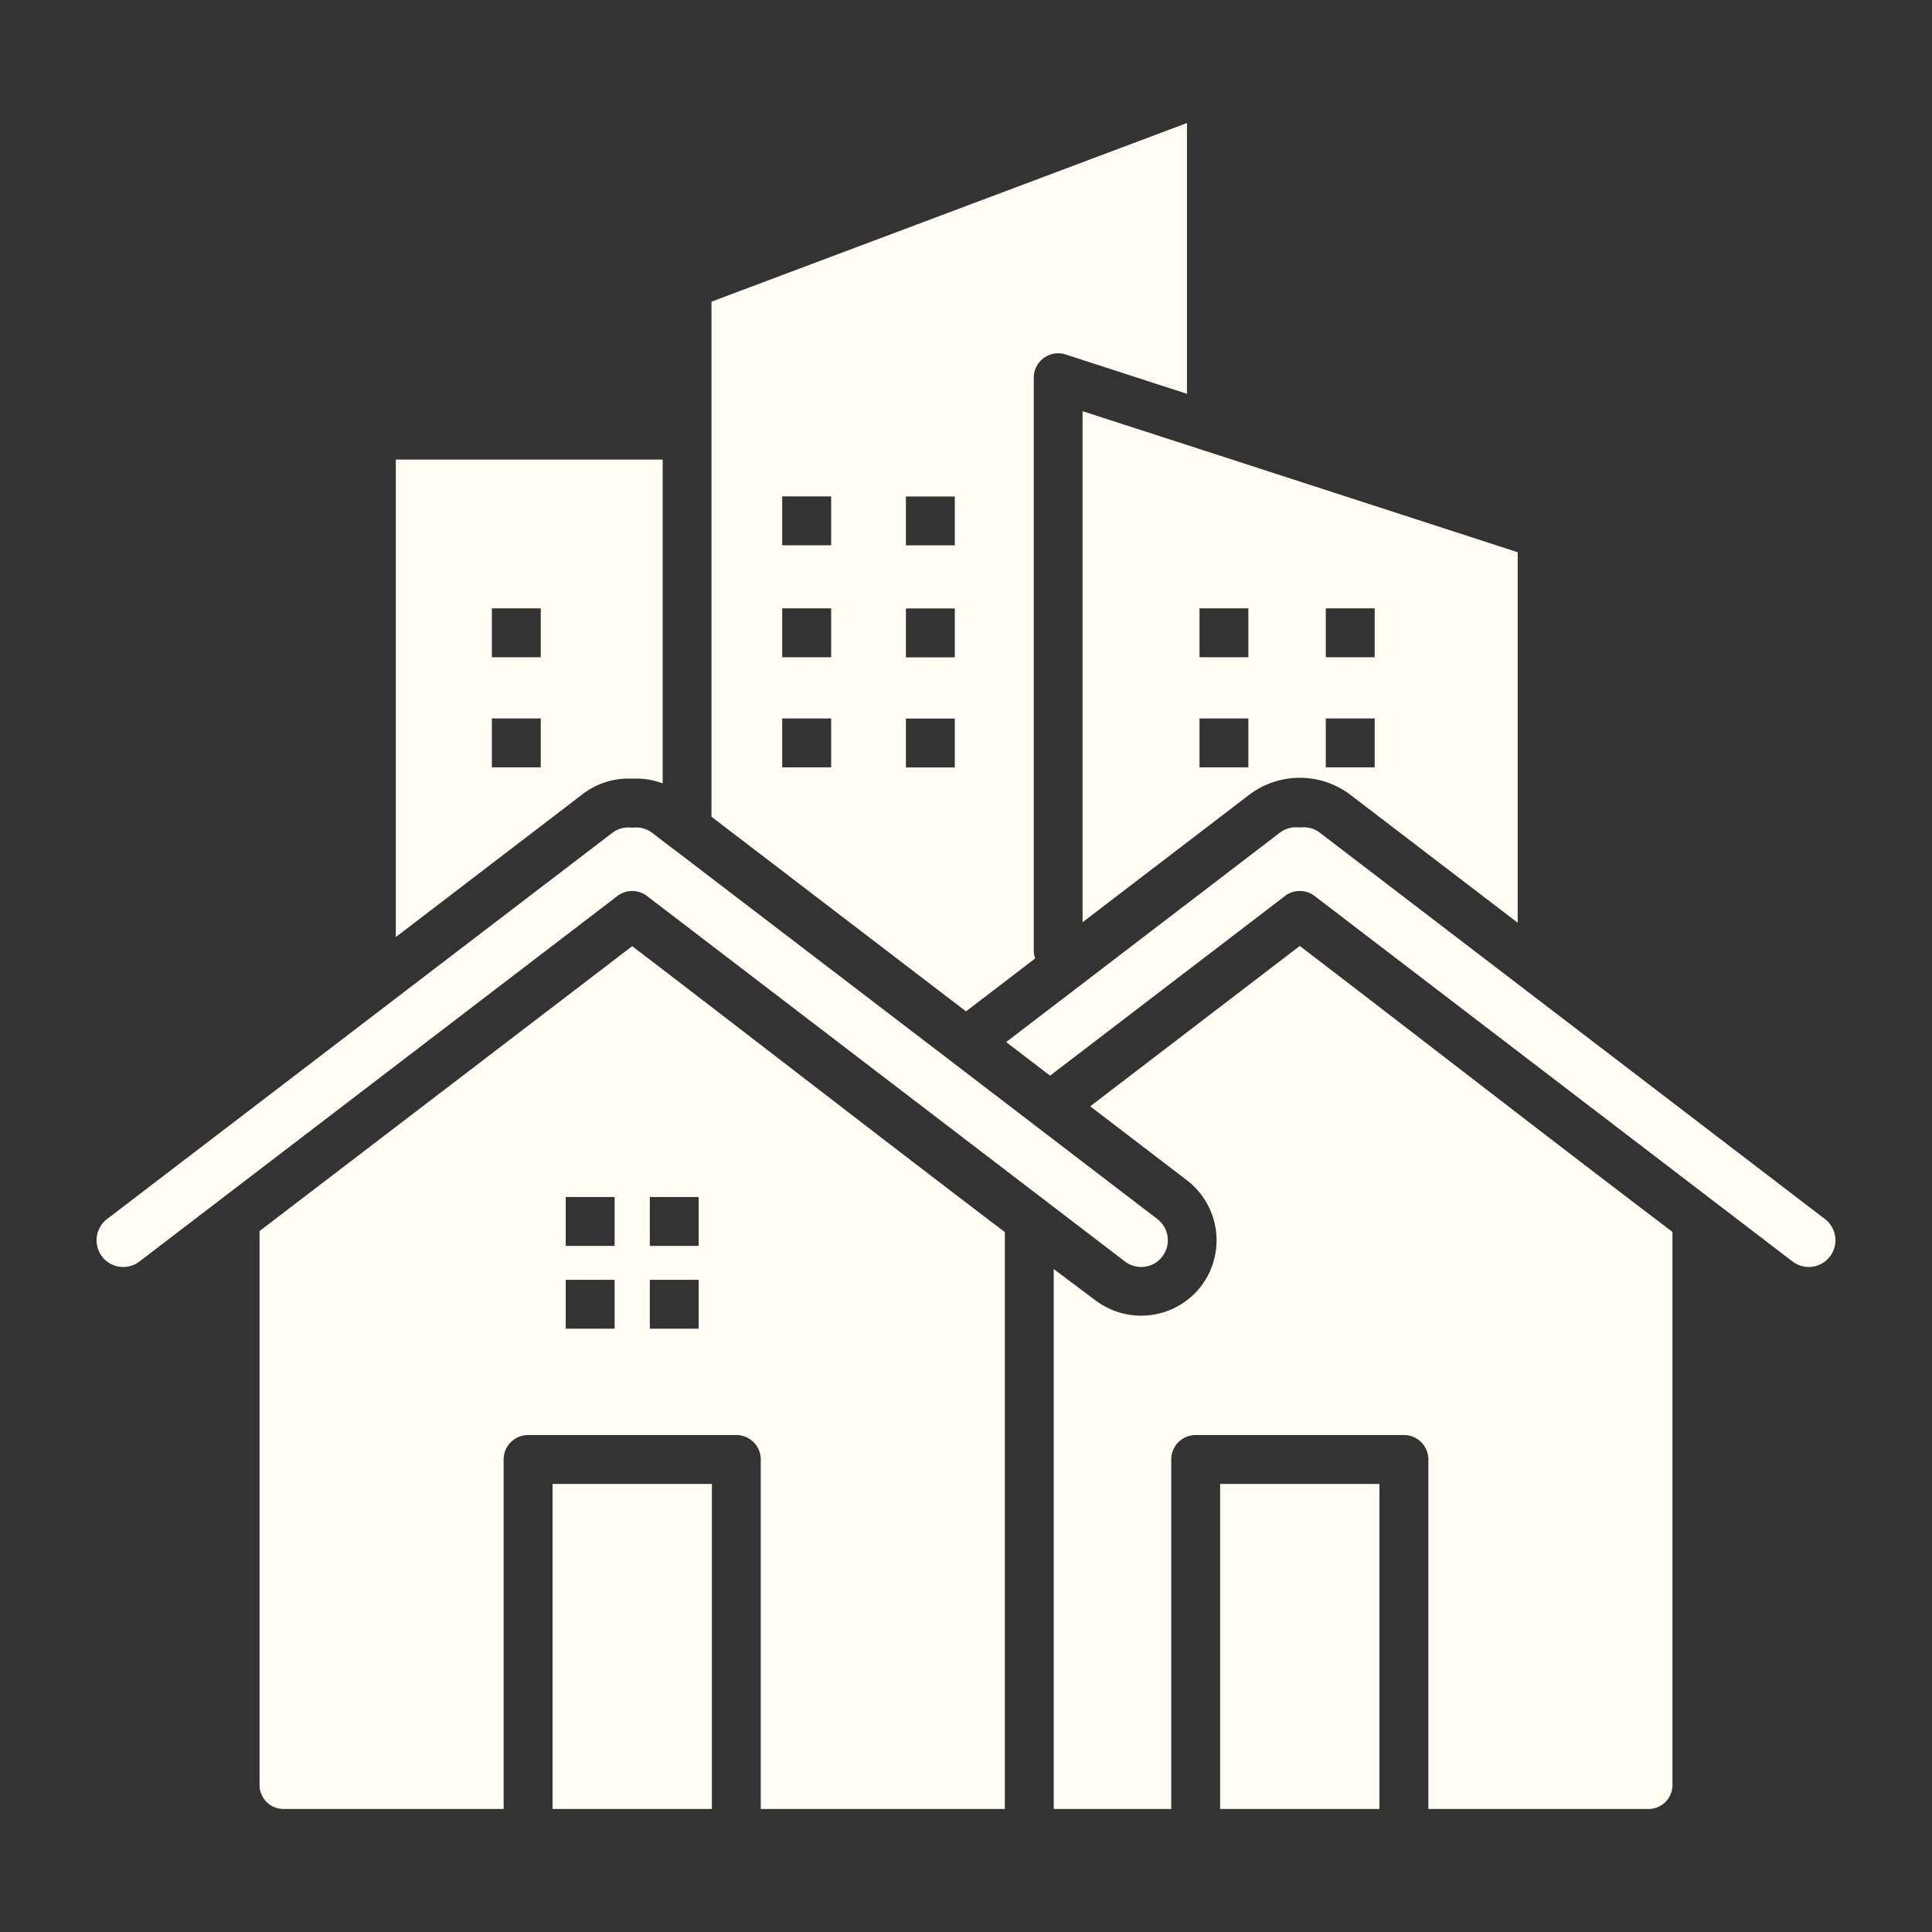
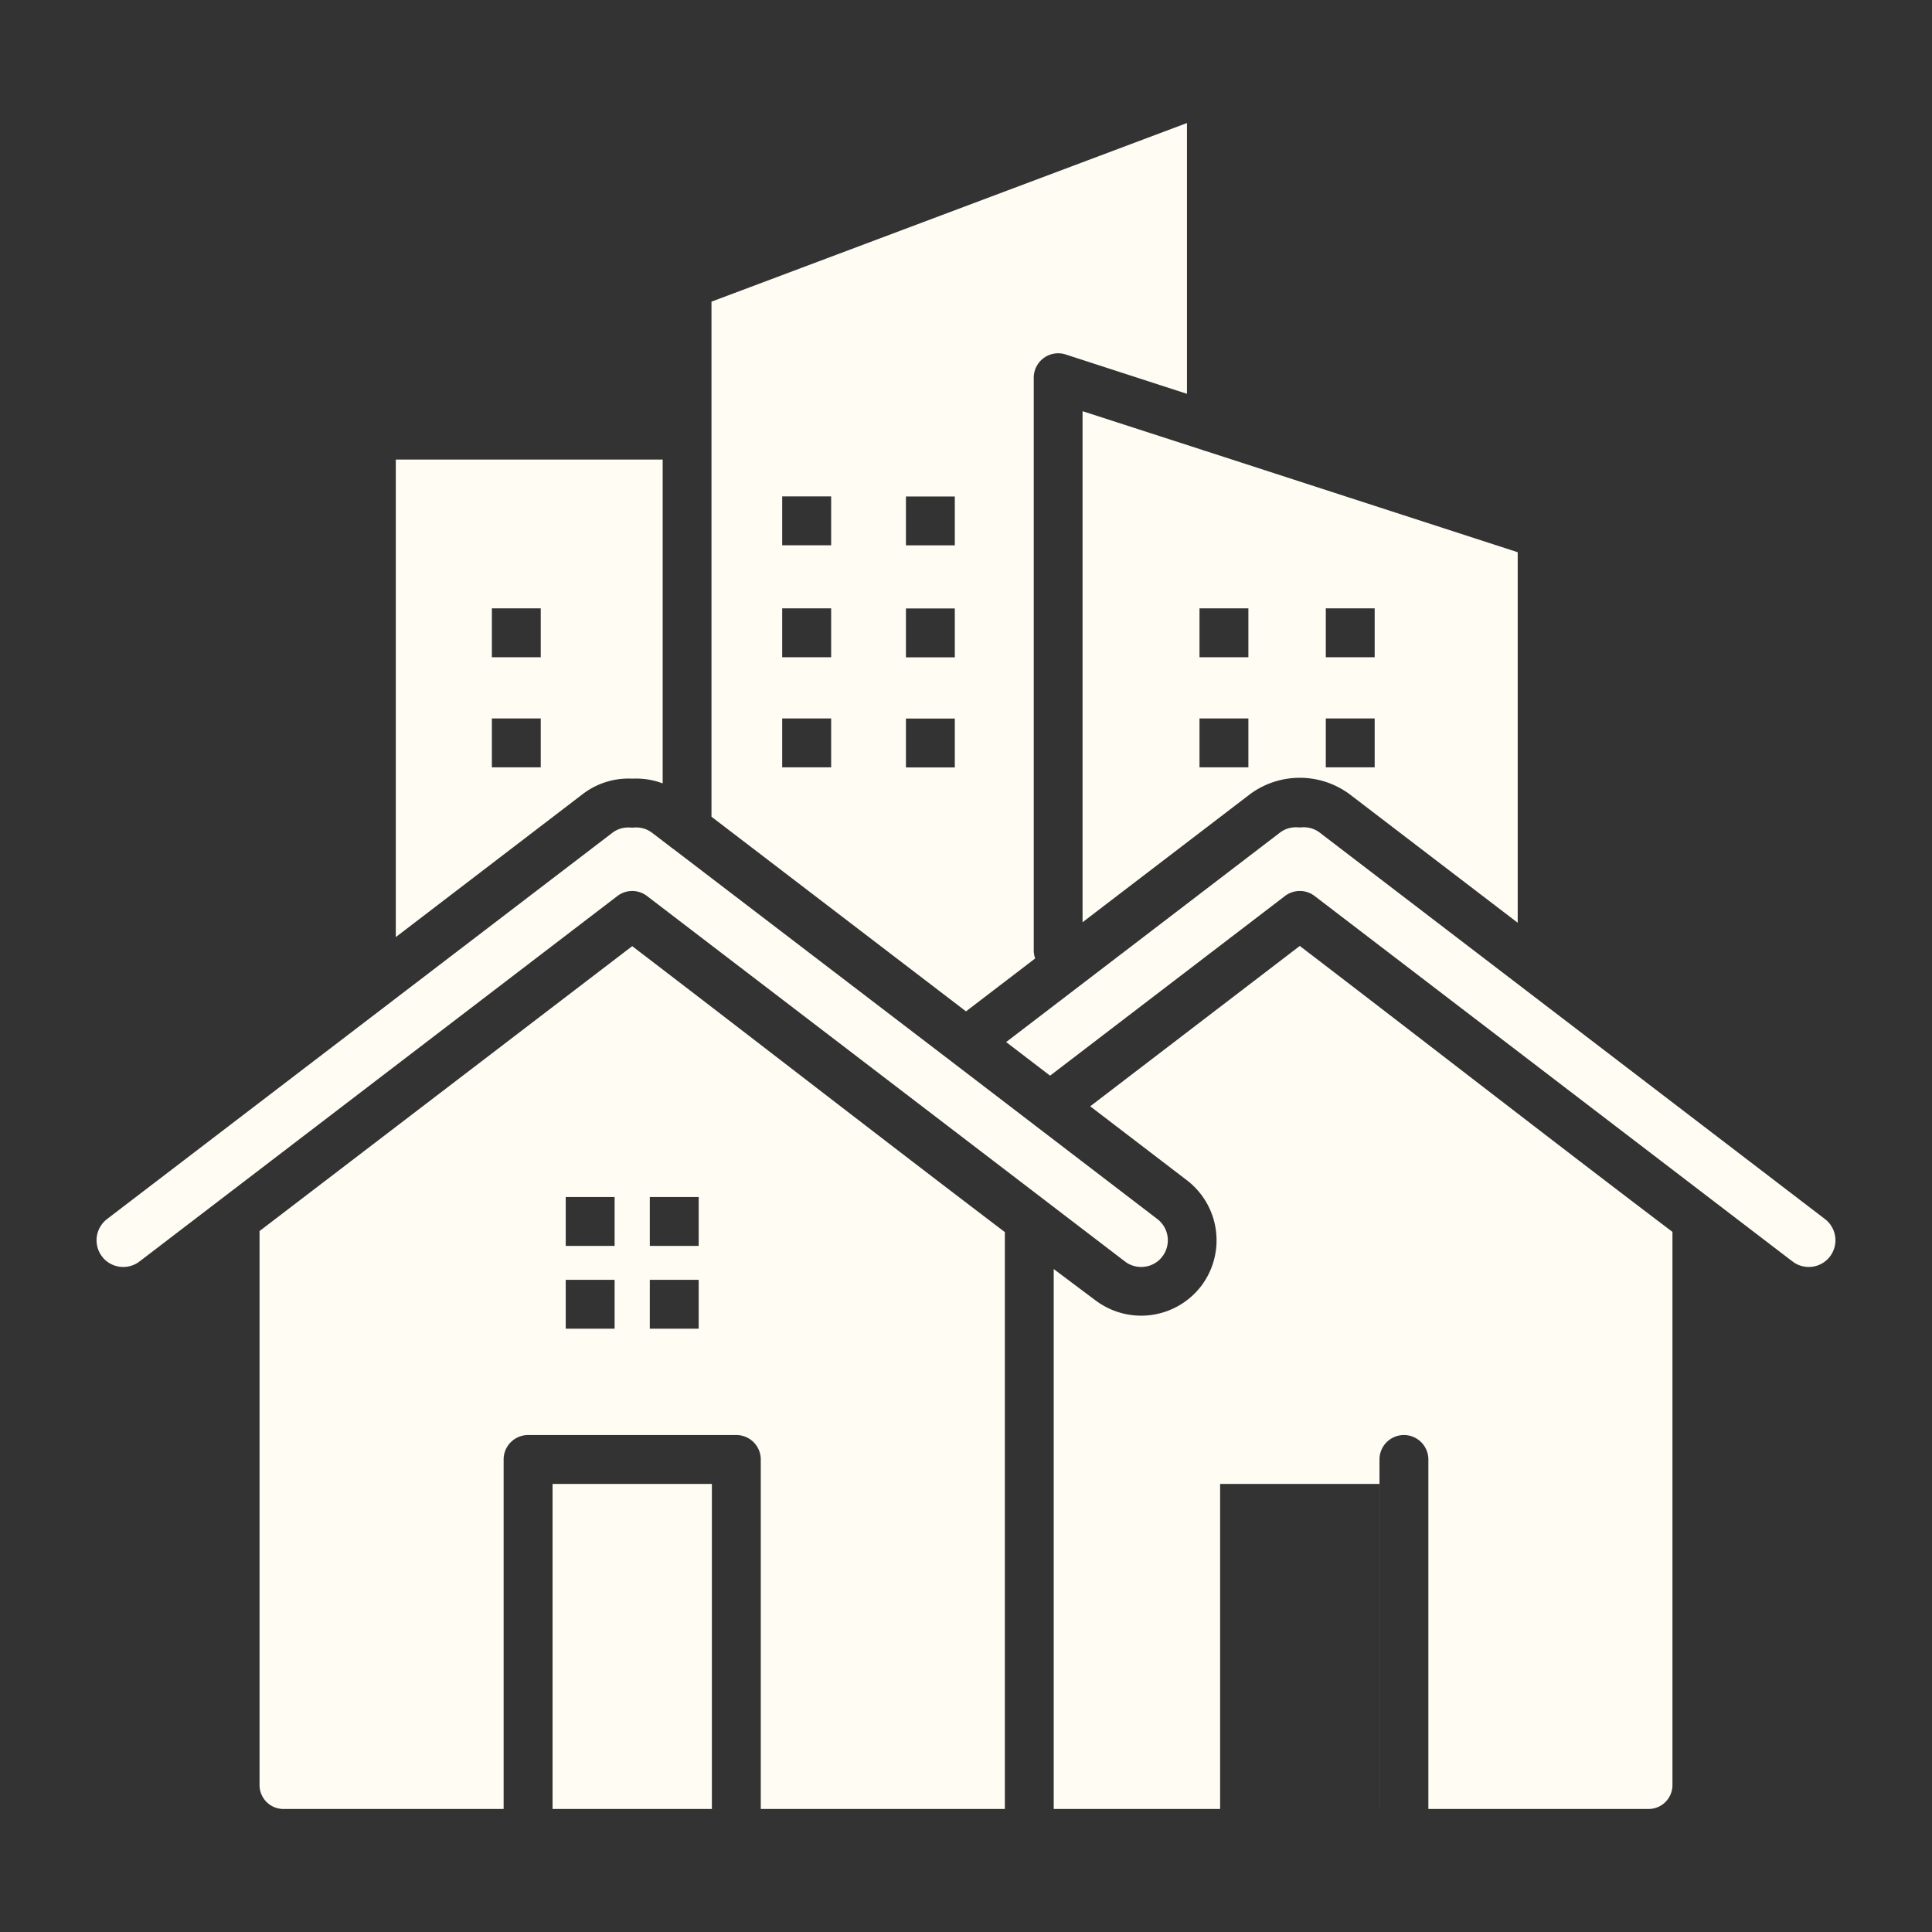
<svg xmlns="http://www.w3.org/2000/svg" data-name="Layer 1" viewBox="0 0 100 100" x="0px" y="0px" aria-hidden="true" width="91" height="91" style="fill: url(&quot;#CerosGradient_ida64bb7299&quot;); width: 91px; height: 91px; display: block; transform: scale(1, 1); transition-property: none;">
  <rect x="0" y="0" width="100" height="100" fill="#333333" stroke="none" />
  <defs>
    <linearGradient class="cerosgradient" data-cerosgradient="true" id="CerosGradient_ida64bb7299" gradientUnits="userSpaceOnUse" x1="50%" y1="100%" x2="50%" y2="0%">
      <stop offset="0%" stop-color="#FFFCF3" style="transition-property: none;" />
      <stop offset="100%" stop-color="#FFFCF3" style="transition-property: none;" />
    </linearGradient>
    <linearGradient />
    <style>.cls-1-id74f19627b-663111e75144f{fill-rule:evenodd;}</style>
  </defs>
  <title>a</title>
-   <path class="cls-1-id74f19627b-663111e75144f" d="M31.812,64.487h-2.53v-2.53h2.53v2.53Zm0,4.286h-2.53v-2.53h2.53v2.53Zm4.352-4.286h-2.53v-2.53h2.53v2.53Zm0,4.286h-2.53v-2.53h2.53v2.53Zm.683,24.859V76.807H28.6V93.632Zm-10.779,0V75.542a1.266,1.266,0,0,1,1.265-1.265H38.112a1.265,1.265,0,0,1,1.265,1.265v18.09H52.011V63.773c-6.452-4.9-12.865-9.892-19.288-14.8L13.434,63.719V92.405a1.236,1.236,0,0,0,1.227,1.227ZM54.352,55.676l12.159-9.3a1.262,1.262,0,0,1,1.552.015L92.718,65.246a1.11,1.11,0,0,1,.115.086,1.387,1.387,0,0,0,1.848-.247c.024-.034.049-.066.075-.1a1.387,1.387,0,0,0-.294-1.886l-26.149-20a1.344,1.344,0,0,0-.439-.224,1.393,1.393,0,0,0-.5-.052,1.214,1.214,0,0,1-.2,0,1.389,1.389,0,0,0-.49.053,1.344,1.344,0,0,0-.439.224L52.078,53.937l2.274,1.739ZM71.4,93.632V76.807H63.153V93.632Zm-10.779,0H54.541V65.685q1.109.835,2.22,1.665h0l.017.011a3.916,3.916,0,0,0,5.393-.792l.049-.065h0l.011-.017a3.916,3.916,0,0,0-.792-5.393l-5.01-3.832,10.848-8.3c6.424,4.912,12.836,9.909,19.289,14.8V92.405a1.236,1.236,0,0,1-1.227,1.227H73.932V75.542a1.266,1.266,0,0,0-1.265-1.265H61.888a1.265,1.265,0,0,0-1.265,1.265v18.09ZM34.863,43.95a1.138,1.138,0,0,1-.136-.1l-.969-.741a1.344,1.344,0,0,0-.439-.224,1.39,1.39,0,0,0-.5-.052,1.225,1.225,0,0,1-.2,0,1.392,1.392,0,0,0-.49.053,1.344,1.344,0,0,0-.439.224L5.538,63.1a1.386,1.386,0,0,0-.293,1.887c.027.032.052.064.075.1a1.386,1.386,0,0,0,1.848.245,1.246,1.246,0,0,1,.118-.088L31.957,46.377a1.261,1.261,0,0,1,1.551.015L58.164,65.246a1.214,1.214,0,0,1,.114.086,1.385,1.385,0,0,0,.976.233,1.371,1.371,0,0,0,.873-.48,1.181,1.181,0,0,1,.074-.1,1.387,1.387,0,0,0-.294-1.886l-6.3-4.82-.038-.03-4.313-3.3-.039-.03L34.863,43.95Zm18.714,5.662L50,52.348,36.826,42.274V15.614L61.437,6.368V20.384l-6.283-2.038a1.263,1.263,0,0,0-1.647,1.2h0V49.185a1.256,1.256,0,0,0,.074.427Zm24.979-1.851L69.844,41.1a4.334,4.334,0,0,0-5.134,0l-8.677,6.635V21.283l6.182,2a1.268,1.268,0,0,0,.195.063l16.146,5.237V47.761ZM34.3,23.788v16.76c-.087-.032-.176-.062-.265-.089a3.921,3.921,0,0,0-1.308-.156,3.9,3.9,0,0,0-2.567.8l-9.673,7.4V23.788Zm30.316,10.23v-2.53h-2.53v2.53Zm0,5.7v-2.53h-2.53v2.53Zm6.537-5.7v-2.53h-2.53v2.53Zm0,5.7v-2.53h-2.53v2.53Zm-43.164-5.7v-2.53h-2.53v2.53Zm0,5.7v-2.53h-2.53v2.53Zm15.032-5.7v-2.53H40.486v2.53Zm0,5.7v-2.53H40.486v2.53Zm0-11.495v-2.53H40.486v2.53Zm6.4,5.8v-2.53h-2.53v2.53Zm0,5.7v-2.53h-2.53v2.53Zm0-11.495v-2.53h-2.53v2.53Z" style="fill: url(&quot;#CerosGradient_ida64bb7299&quot;); transition-property: none;" />
+   <path class="cls-1-id74f19627b-663111e75144f" d="M31.812,64.487h-2.53v-2.53h2.53v2.53Zm0,4.286h-2.53v-2.53h2.53v2.53Zm4.352-4.286h-2.53v-2.53h2.53v2.53Zm0,4.286h-2.53v-2.53h2.53v2.53Zm.683,24.859V76.807H28.6V93.632Zm-10.779,0V75.542a1.266,1.266,0,0,1,1.265-1.265H38.112a1.265,1.265,0,0,1,1.265,1.265v18.09H52.011V63.773c-6.452-4.9-12.865-9.892-19.288-14.8L13.434,63.719V92.405a1.236,1.236,0,0,0,1.227,1.227ZM54.352,55.676l12.159-9.3a1.262,1.262,0,0,1,1.552.015L92.718,65.246a1.11,1.11,0,0,1,.115.086,1.387,1.387,0,0,0,1.848-.247c.024-.034.049-.066.075-.1a1.387,1.387,0,0,0-.294-1.886l-26.149-20a1.344,1.344,0,0,0-.439-.224,1.393,1.393,0,0,0-.5-.052,1.214,1.214,0,0,1-.2,0,1.389,1.389,0,0,0-.49.053,1.344,1.344,0,0,0-.439.224L52.078,53.937l2.274,1.739ZM71.4,93.632V76.807H63.153V93.632Zm-10.779,0H54.541V65.685q1.109.835,2.22,1.665h0l.017.011a3.916,3.916,0,0,0,5.393-.792l.049-.065h0l.011-.017a3.916,3.916,0,0,0-.792-5.393l-5.01-3.832,10.848-8.3c6.424,4.912,12.836,9.909,19.289,14.8V92.405a1.236,1.236,0,0,1-1.227,1.227H73.932V75.542a1.266,1.266,0,0,0-1.265-1.265a1.265,1.265,0,0,0-1.265,1.265v18.09ZM34.863,43.95a1.138,1.138,0,0,1-.136-.1l-.969-.741a1.344,1.344,0,0,0-.439-.224,1.39,1.39,0,0,0-.5-.052,1.225,1.225,0,0,1-.2,0,1.392,1.392,0,0,0-.49.053,1.344,1.344,0,0,0-.439.224L5.538,63.1a1.386,1.386,0,0,0-.293,1.887c.027.032.052.064.075.1a1.386,1.386,0,0,0,1.848.245,1.246,1.246,0,0,1,.118-.088L31.957,46.377a1.261,1.261,0,0,1,1.551.015L58.164,65.246a1.214,1.214,0,0,1,.114.086,1.385,1.385,0,0,0,.976.233,1.371,1.371,0,0,0,.873-.48,1.181,1.181,0,0,1,.074-.1,1.387,1.387,0,0,0-.294-1.886l-6.3-4.82-.038-.03-4.313-3.3-.039-.03L34.863,43.95Zm18.714,5.662L50,52.348,36.826,42.274V15.614L61.437,6.368V20.384l-6.283-2.038a1.263,1.263,0,0,0-1.647,1.2h0V49.185a1.256,1.256,0,0,0,.074.427Zm24.979-1.851L69.844,41.1a4.334,4.334,0,0,0-5.134,0l-8.677,6.635V21.283l6.182,2a1.268,1.268,0,0,0,.195.063l16.146,5.237V47.761ZM34.3,23.788v16.76c-.087-.032-.176-.062-.265-.089a3.921,3.921,0,0,0-1.308-.156,3.9,3.9,0,0,0-2.567.8l-9.673,7.4V23.788Zm30.316,10.23v-2.53h-2.53v2.53Zm0,5.7v-2.53h-2.53v2.53Zm6.537-5.7v-2.53h-2.53v2.53Zm0,5.7v-2.53h-2.53v2.53Zm-43.164-5.7v-2.53h-2.53v2.53Zm0,5.7v-2.53h-2.53v2.53Zm15.032-5.7v-2.53H40.486v2.53Zm0,5.7v-2.53H40.486v2.53Zm0-11.495v-2.53H40.486v2.53Zm6.4,5.8v-2.53h-2.53v2.53Zm0,5.7v-2.53h-2.53v2.53Zm0-11.495v-2.53h-2.53v2.53Z" style="fill: url(&quot;#CerosGradient_ida64bb7299&quot;); transition-property: none;" />
</svg>